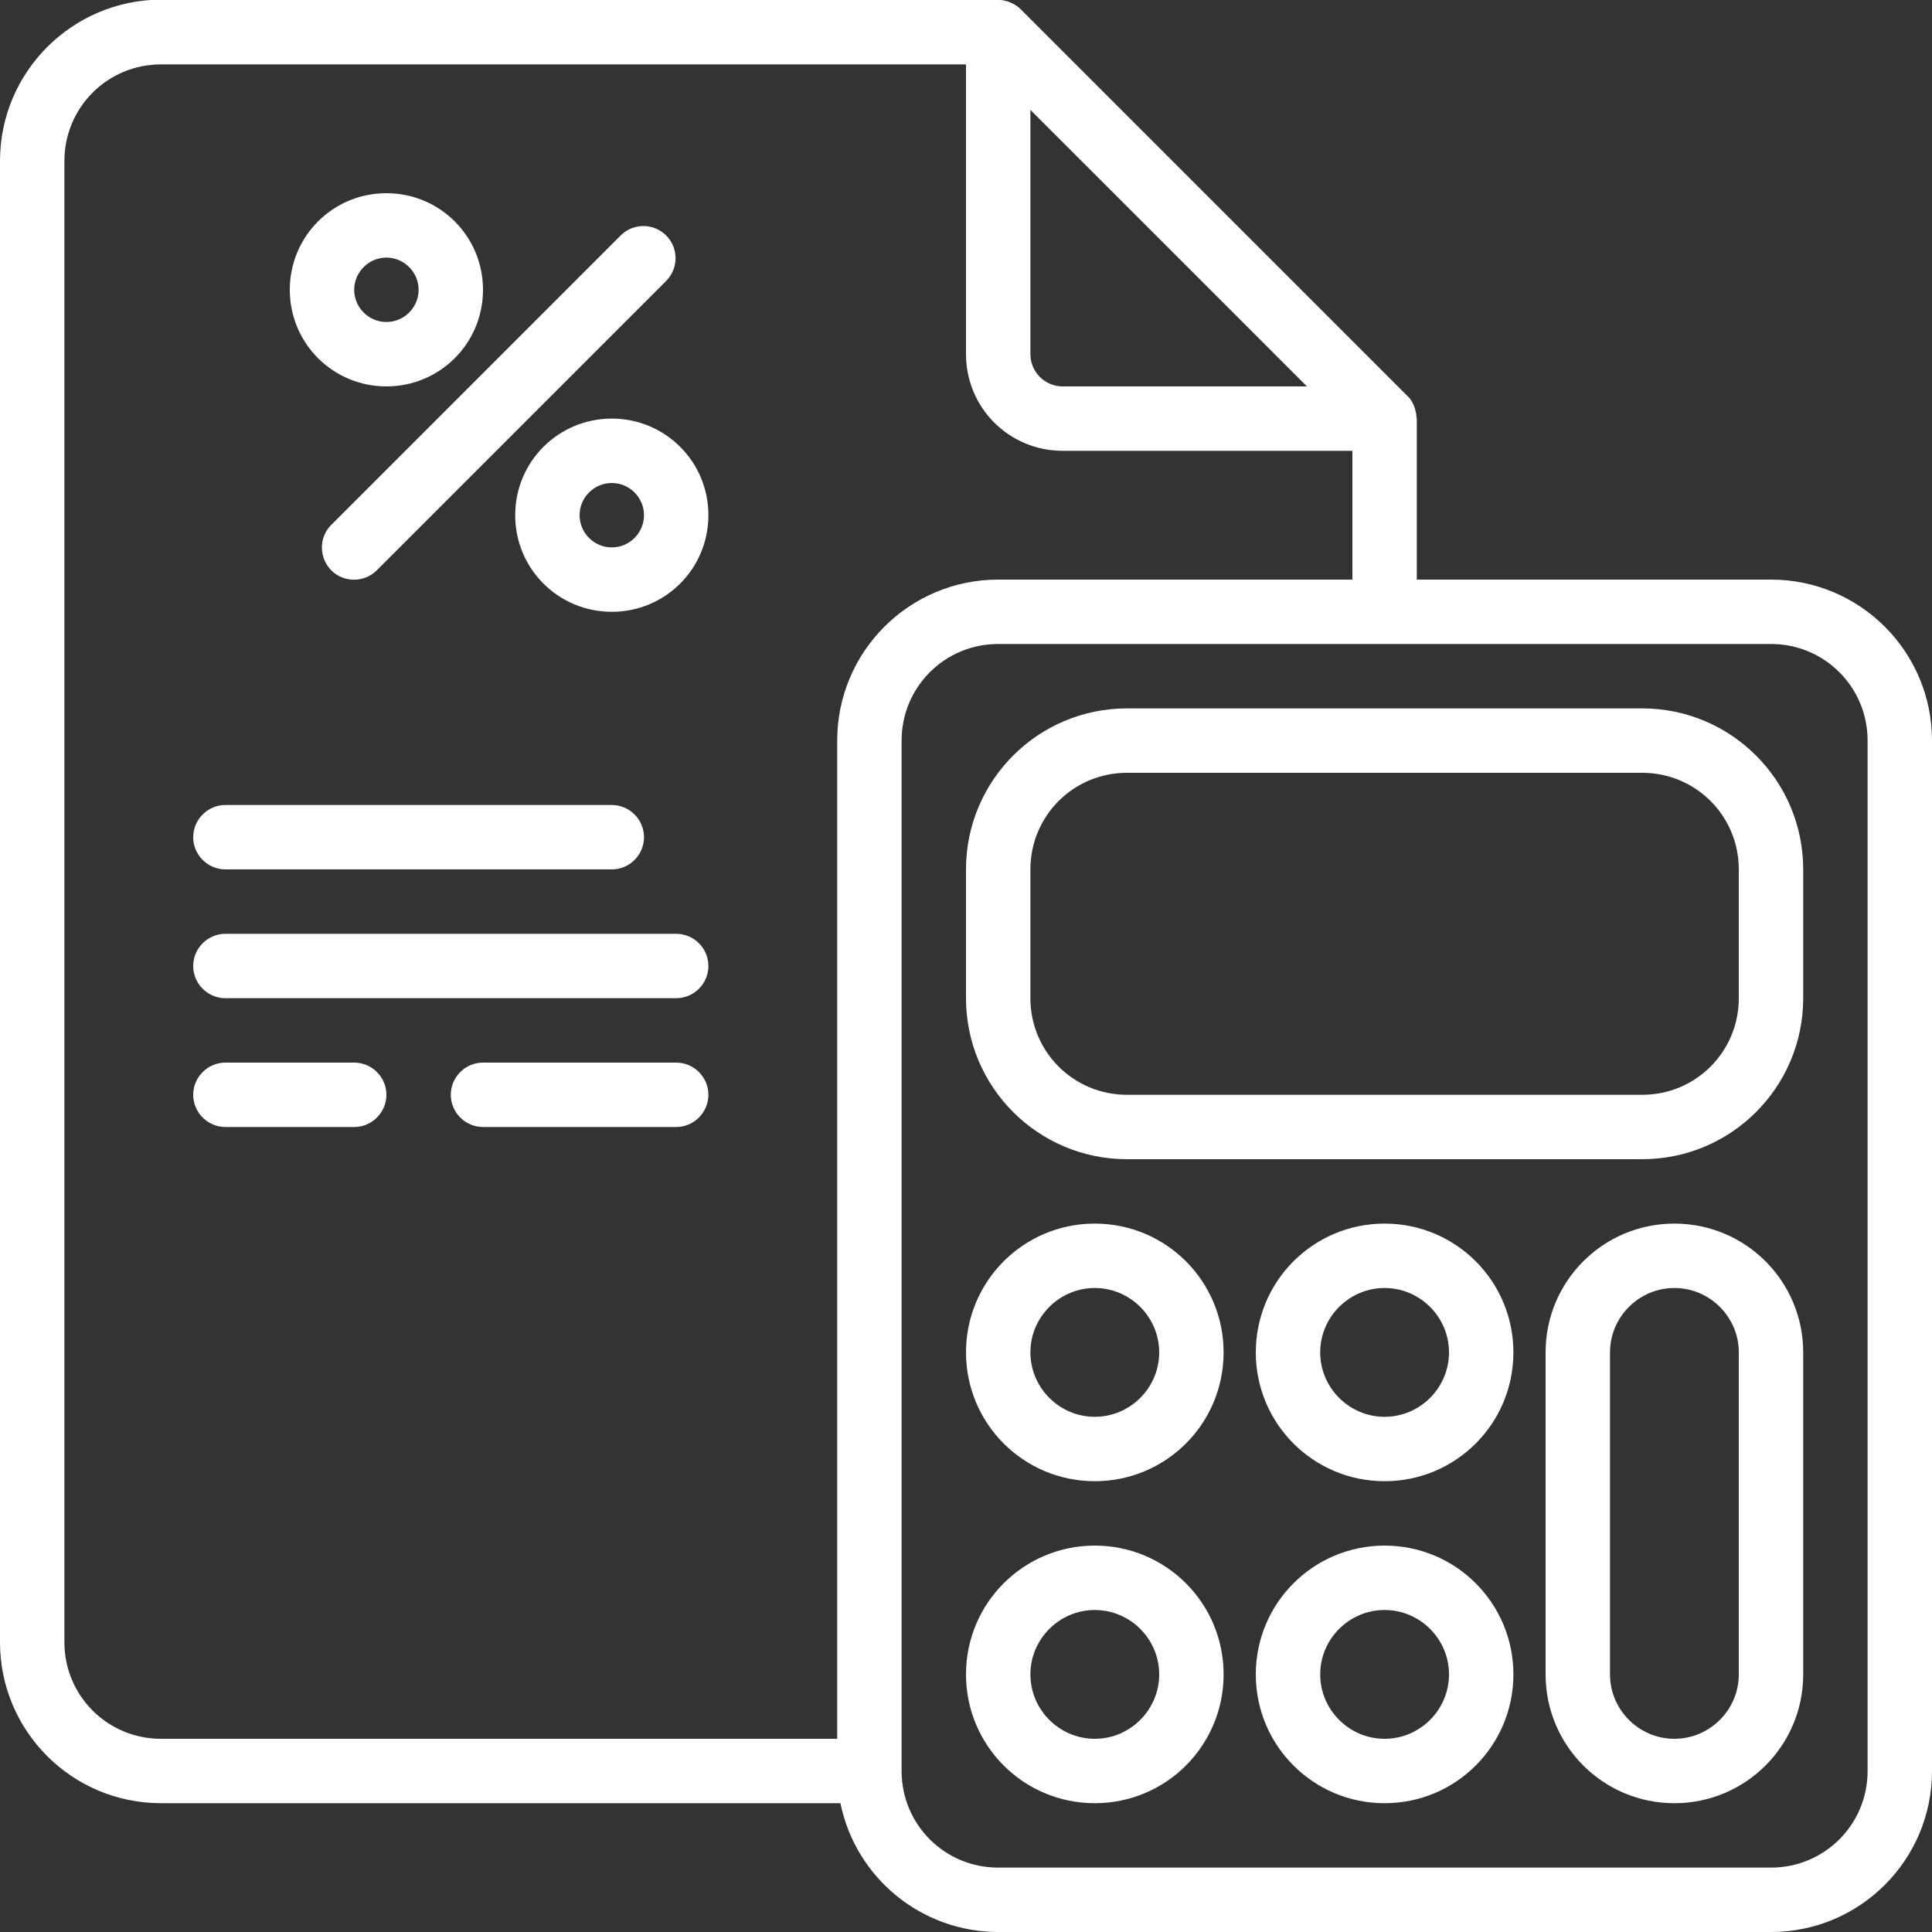
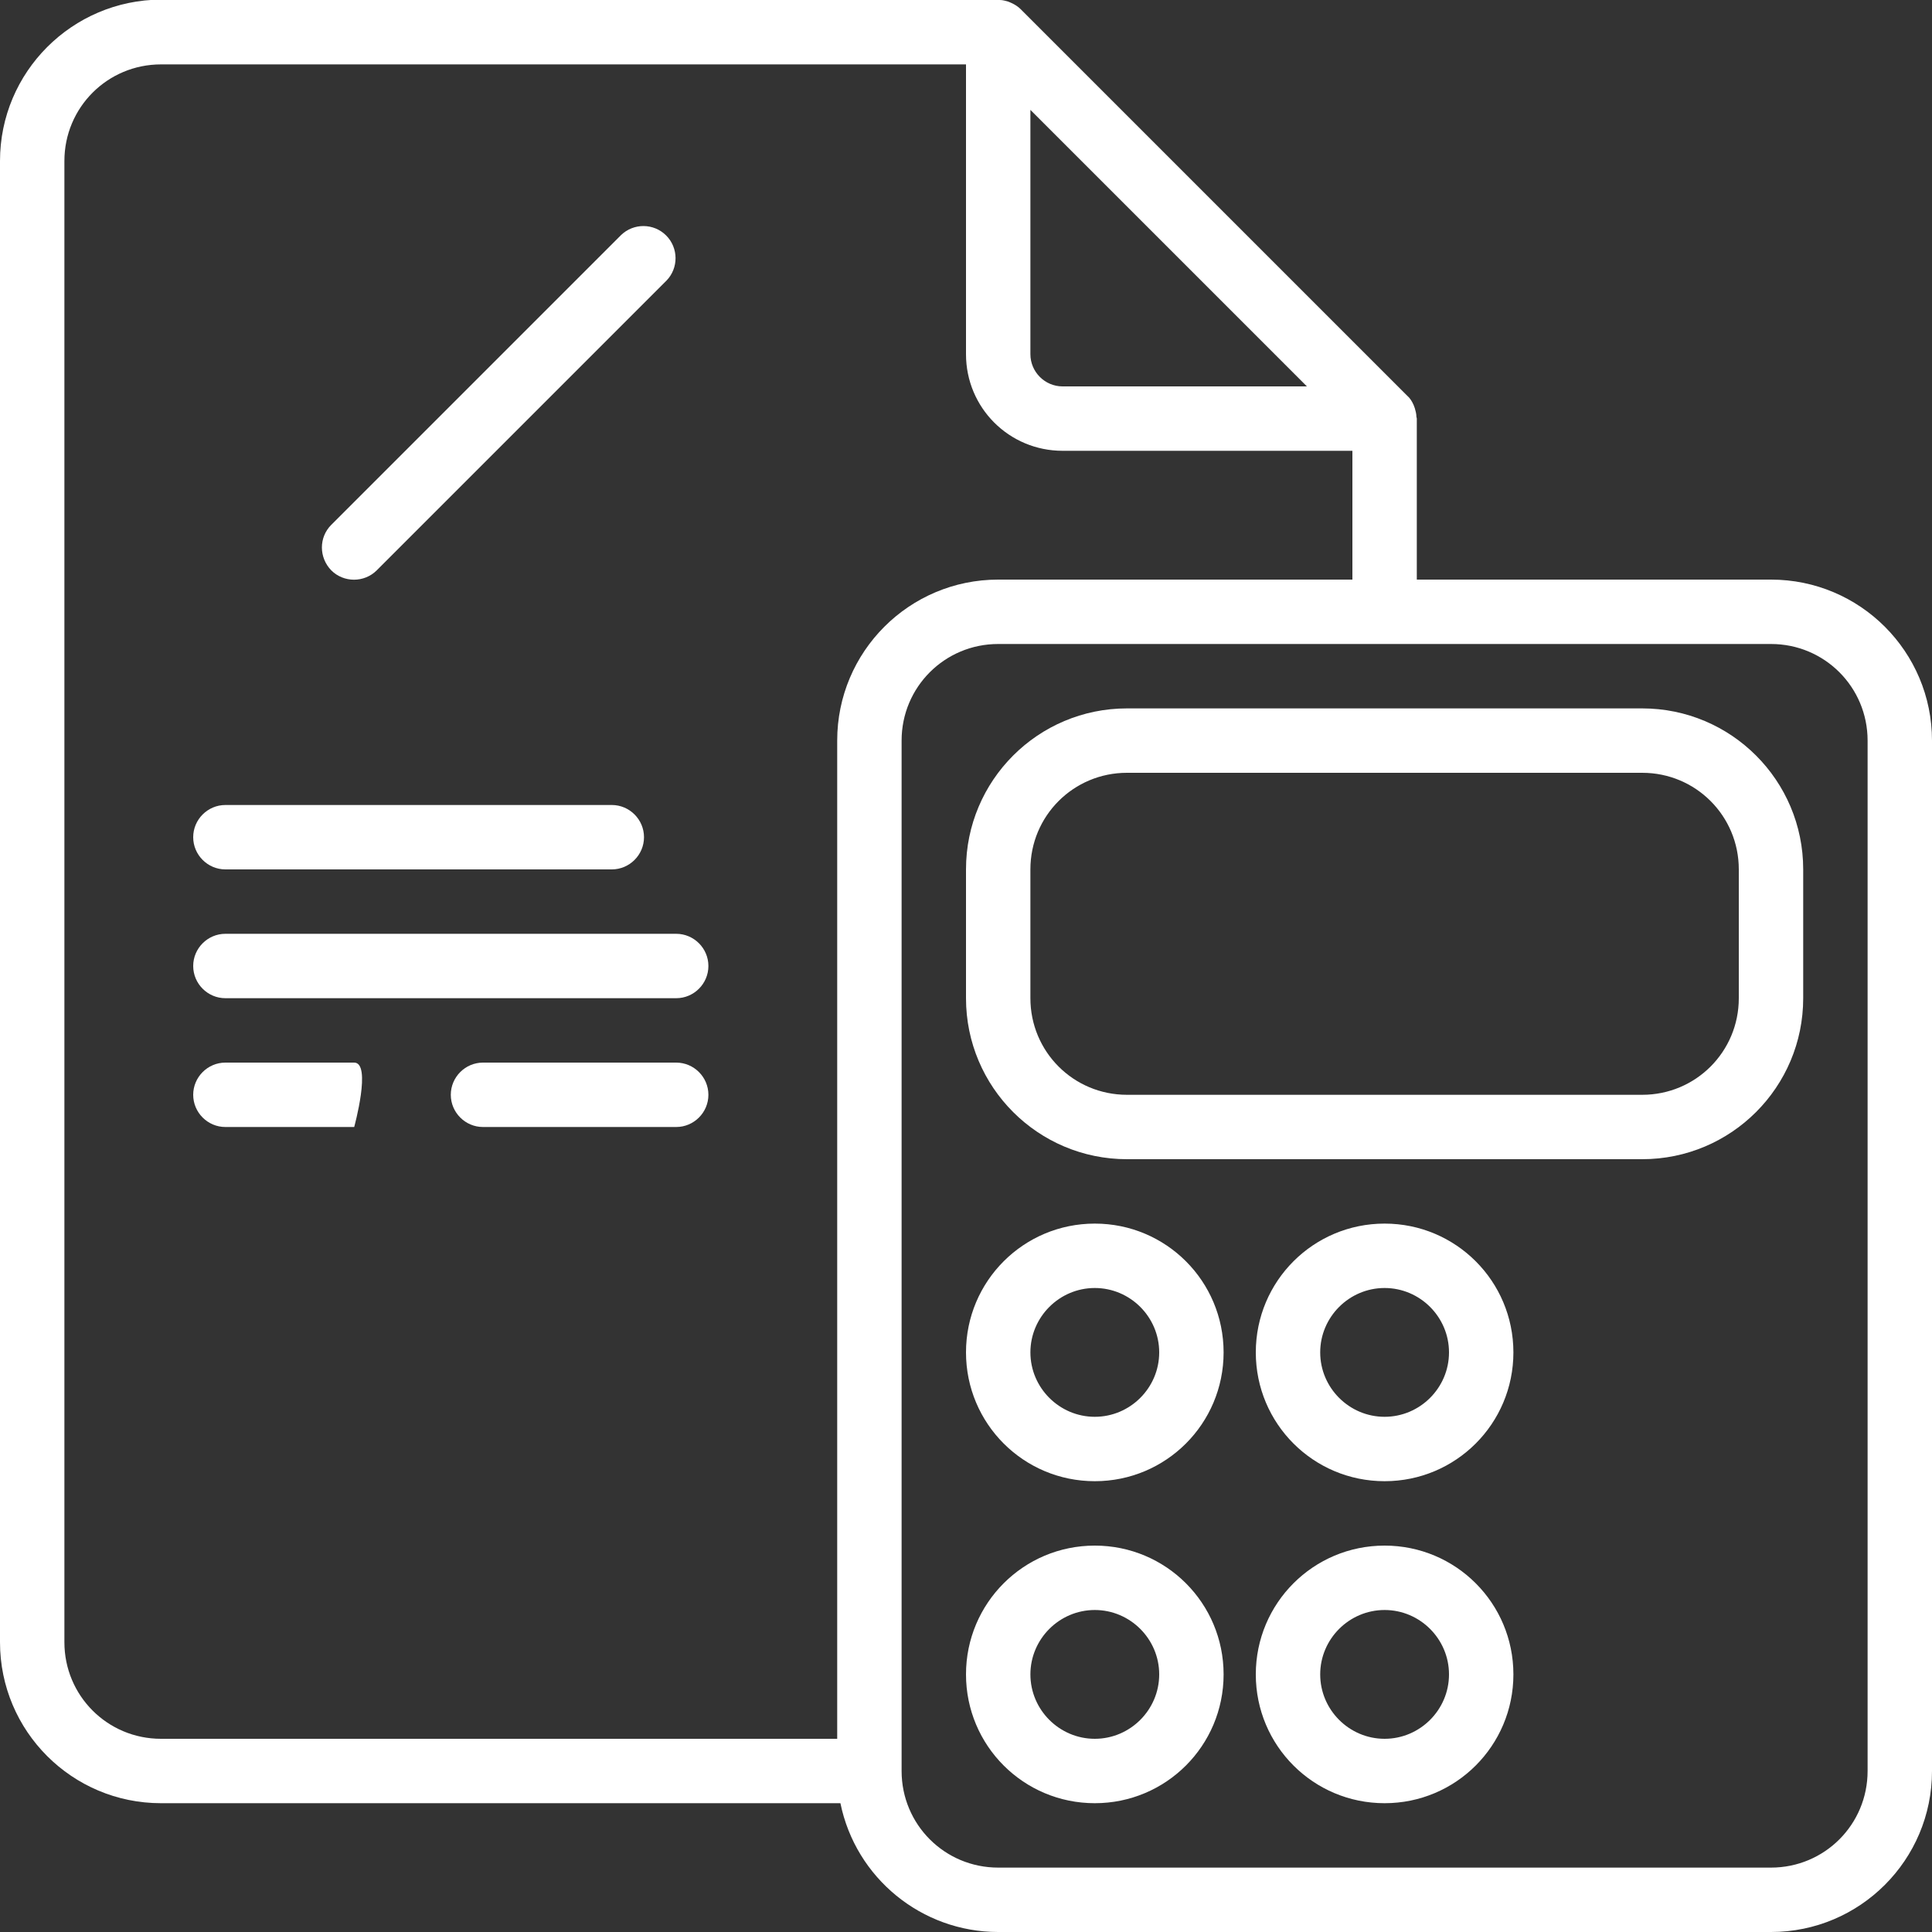
<svg xmlns="http://www.w3.org/2000/svg" version="1.1" id="Layer_1" x="0px" y="0px" viewBox="0 0 480 480" style="enable-background:new 0 0 480 480;" xml:space="preserve">
  <rect x="0" y="0" width="480" height="480" fill="#333333" stroke="none" />
  <style type="text/css">
	.st0{fill:#FFFFFF;}
</style>
  <path class="st0" d="M440,144h-88v-40c0-0.2-0.1-0.3-0.1-0.5c0-0.7-0.2-1.4-0.4-2.1c-0.1-0.3-0.2-0.5-0.3-0.8  c-0.4-0.9-0.9-1.7-1.6-2.3l-96-96c-0.7-0.7-1.5-1.2-2.4-1.6c-0.2-0.1-0.5-0.2-0.7-0.3c-0.7-0.2-1.4-0.4-2.1-0.4  c-0.1,0-0.3-0.1-0.4-0.1H40C17.9,0,0,17.9,0,40v368c0,22.1,17.9,40,40,40h168.8c3.8,18.6,20.2,32,39.2,32h192c22.1,0,40-17.9,40-40  V184C480,161.9,462.1,144,440,144z M324.7,96H264c-4.4,0-8-3.6-8-8V27.3L324.7,96z M16,408V40c0-13.3,10.7-24,24-24h200v72  c0,13.3,10.7,24,24,24h72v32h-88c-22.1,0-40,17.9-40,40v248H40C26.7,432,16,421.3,16,408z M464,440c0,13.3-10.7,24-24,24H248  c-13.3,0-24-10.7-24-24V184c0-13.3,10.7-24,24-24h192c13.3,0,24,10.7,24,24V440z" />
  <path class="st0" d="M408,176H280c-22.1,0-40,17.9-40,40v32c0,22.1,17.9,40,40,40h128c22.1,0,40-17.9,40-40v-32  C448,193.9,430.1,176,408,176z M432,248c0,13.3-10.7,24-24,24H280c-13.3,0-24-10.7-24-24v-32c0-13.3,10.7-24,24-24h128  c13.3,0,24,10.7,24,24V248z" />
  <path class="st0" d="M272,304c-17.7,0-32,14.3-32,32s14.3,32,32,32s32-14.3,32-32S289.7,304,272,304z M272,352c-8.8,0-16-7.2-16-16  s7.2-16,16-16s16,7.2,16,16S280.8,352,272,352z" />
  <path class="st0" d="M344,304c-17.7,0-32,14.3-32,32s14.3,32,32,32s32-14.3,32-32S361.7,304,344,304z M344,352c-8.8,0-16-7.2-16-16  s7.2-16,16-16s16,7.2,16,16S352.8,352,344,352z" />
  <path class="st0" d="M272,384c-17.7,0-32,14.3-32,32s14.3,32,32,32s32-14.3,32-32S289.7,384,272,384z M272,432c-8.8,0-16-7.2-16-16  s7.2-16,16-16s16,7.2,16,16S280.8,432,272,432z" />
  <path class="st0" d="M344,384c-17.7,0-32,14.3-32,32s14.3,32,32,32s32-14.3,32-32S361.7,384,344,384z M344,432c-8.8,0-16-7.2-16-16  s7.2-16,16-16s16,7.2,16,16S352.8,432,344,432z" />
-   <path class="st0" d="M416,304c-17.7,0-32,14.3-32,32v80c0,17.7,14.3,32,32,32s32-14.3,32-32v-80C448,318.3,433.7,304,416,304z   M432,416c0,8.8-7.2,16-16,16s-16-7.2-16-16v-80c0-8.8,7.2-16,16-16s16,7.2,16,16V416z" />
  <path class="st0" d="M82.3,141.7c3.1,3.1,8.2,3.1,11.3,0l72-72c3-3.1,3-8.1-0.1-11.2s-8.1-3.1-11.2-0.1l-72,72  C79.2,133.5,79.2,138.5,82.3,141.7z" />
-   <path class="st0" d="M128,128c0,13.3,10.7,24,24,24s24-10.7,24-24s-10.7-24-24-24S128,114.7,128,128z M160,128c0,4.4-3.6,8-8,8  s-8-3.6-8-8s3.6-8,8-8S160,123.6,160,128z" />
-   <path class="st0" d="M96,96c13.3,0,24-10.7,24-24s-10.7-24-24-24S72,58.7,72,72S82.7,96,96,96z M96,64c4.4,0,8,3.6,8,8s-3.6,8-8,8  s-8-3.6-8-8S91.6,64,96,64z" />
  <path class="st0" d="M56,216h96c4.4,0,8-3.6,8-8s-3.6-8-8-8H56c-4.4,0-8,3.6-8,8S51.6,216,56,216z" />
  <path class="st0" d="M168,232H56c-4.4,0-8,3.6-8,8s3.6,8,8,8h112c4.4,0,8-3.6,8-8S172.4,232,168,232z" />
-   <path class="st0" d="M88,264H56c-4.4,0-8,3.6-8,8s3.6,8,8,8h32c4.4,0,8-3.6,8-8S92.4,264,88,264z" />
+   <path class="st0" d="M88,264H56c-4.4,0-8,3.6-8,8s3.6,8,8,8h32S92.4,264,88,264z" />
  <path class="st0" d="M168,264h-48c-4.4,0-8,3.6-8,8s3.6,8,8,8h48c4.4,0,8-3.6,8-8S172.4,264,168,264z" />
</svg>